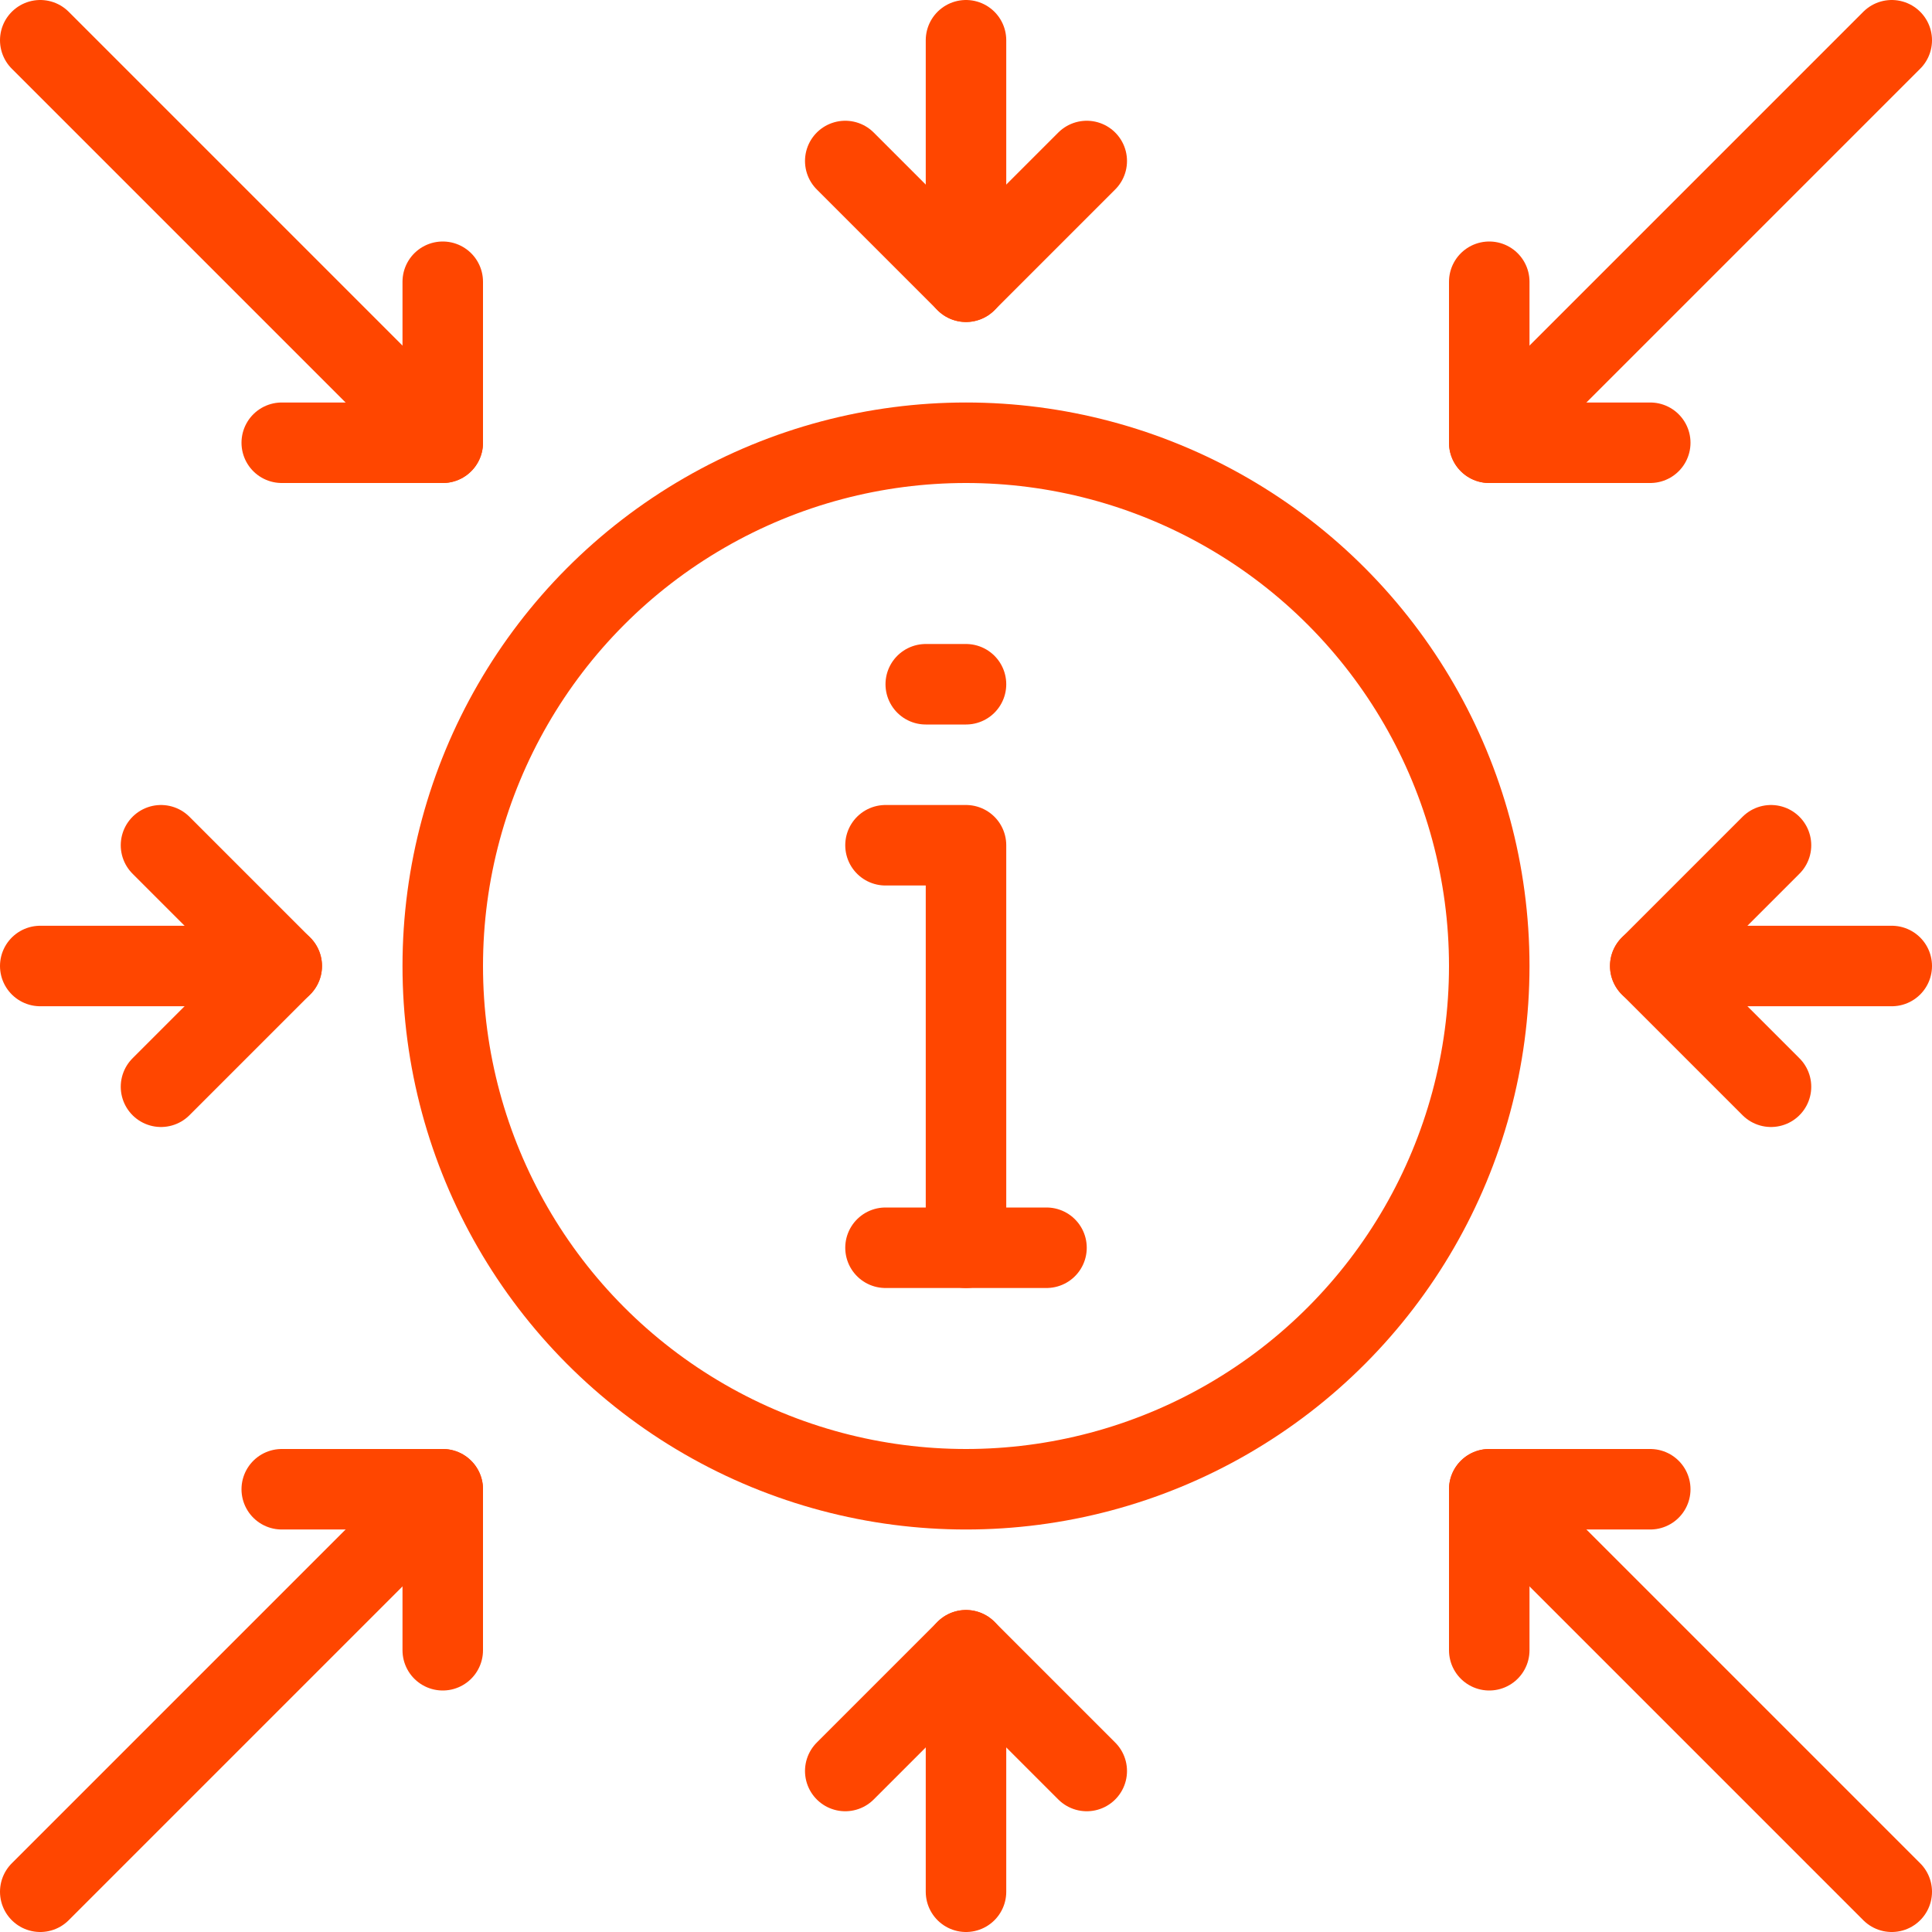
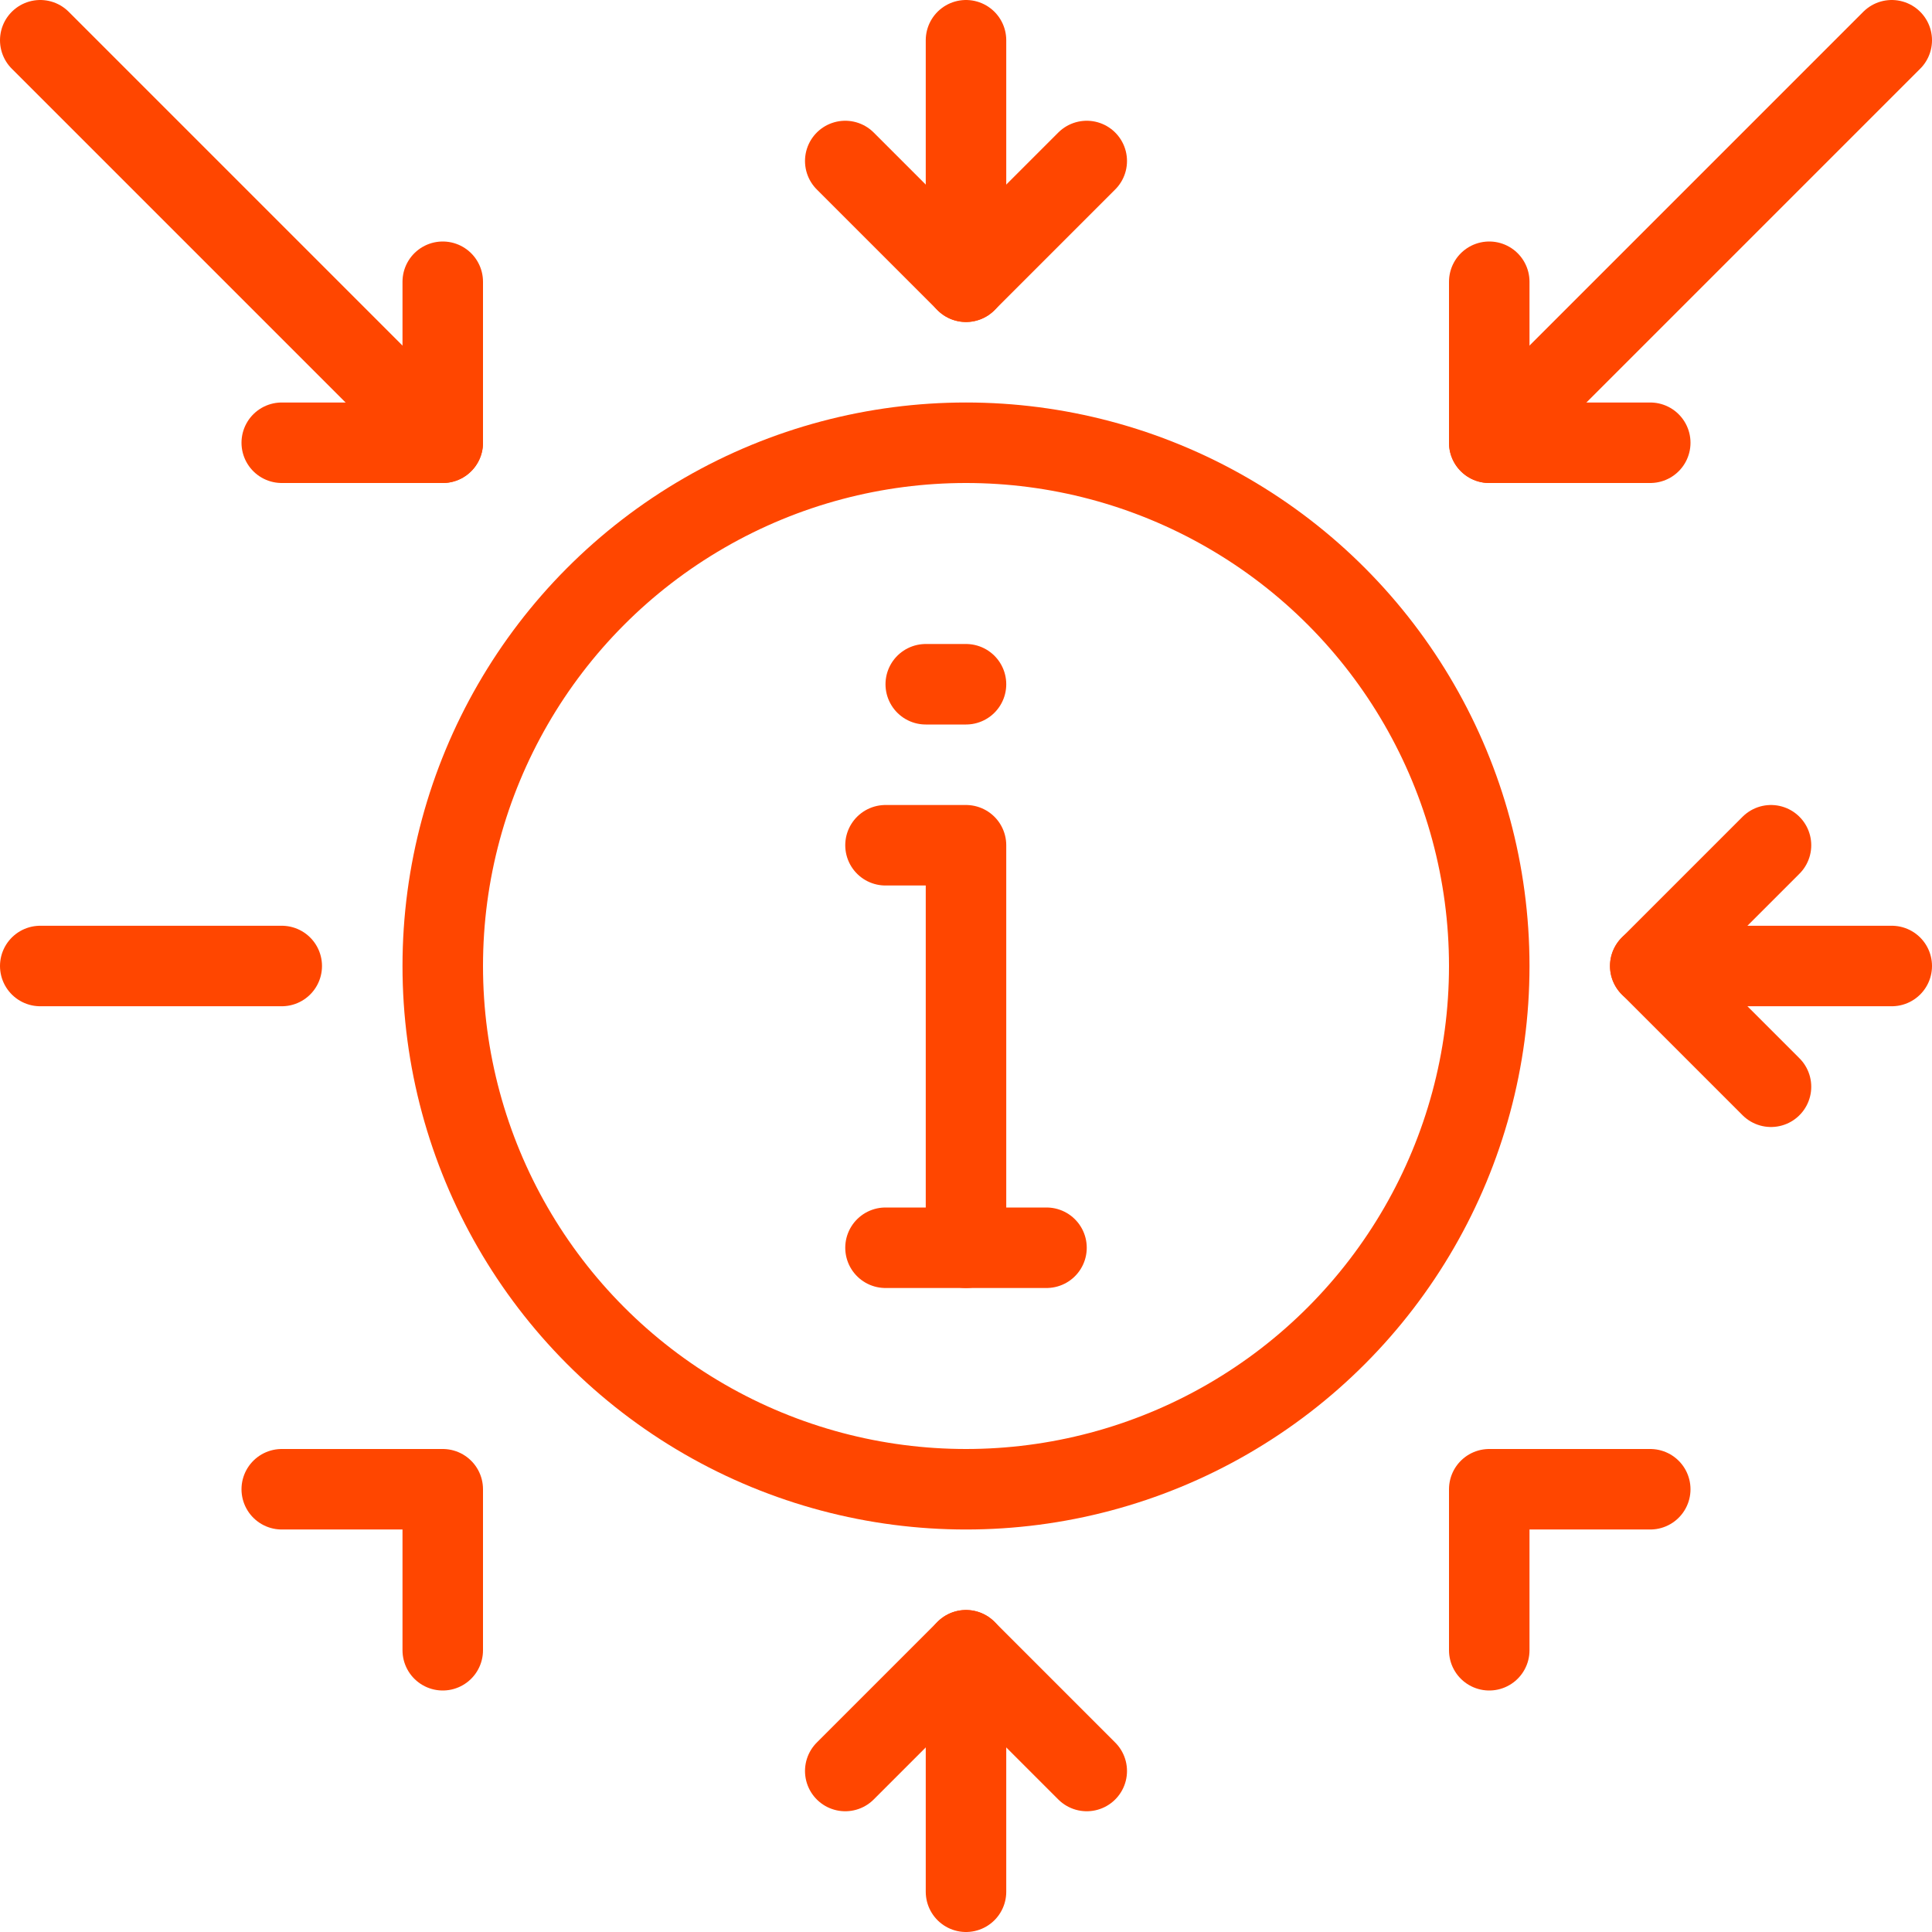
<svg xmlns="http://www.w3.org/2000/svg" id="ICONS_48x48" data-name="ICONS 48x48" width="48" height="48" viewBox="0 0 48 48">
  <g>
    <line x1="1" y1="1" x2="11" y2="11" style="fill: none; stroke: #ff4600; stroke-linecap: round; stroke-linejoin: round; stroke-width: 2px;" />
    <polyline points="11 7 11 11 7 11" style="fill: none; stroke: #ff4600; stroke-linecap: round; stroke-linejoin: round; stroke-width: 2px;" />
    <line x1="47" y1="1" x2="37" y2="11" style="fill: none; stroke: #ff4600; stroke-linecap: round; stroke-linejoin: round; stroke-width: 2px;" />
    <polyline points="37 7 37 11 41 11" style="fill: none; stroke: #ff4600; stroke-linecap: round; stroke-linejoin: round; stroke-width: 2px;" />
-     <line x1="1" y1="47" x2="11" y2="37" style="fill: none; stroke: #ff4600; stroke-linecap: round; stroke-linejoin: round; stroke-width: 2px;" />
    <polyline points="11 41 11 37 7 37" style="fill: none; stroke: #ff4600; stroke-linecap: round; stroke-linejoin: round; stroke-width: 2px;" />
-     <line x1="47" y1="47" x2="37" y2="37" style="fill: none; stroke: #ff4600; stroke-linecap: round; stroke-linejoin: round; stroke-width: 2px;" />
    <polyline points="37 41 37 37 41 37" style="fill: none; stroke: #ff4600; stroke-linecap: round; stroke-linejoin: round; stroke-width: 2px;" />
    <line x1="24" y1="1" x2="24" y2="7" style="fill: none; stroke: #ff4600; stroke-linecap: round; stroke-linejoin: round; stroke-width: 2px;" />
    <polyline points="27 4 24 7 21 4" style="fill: none; stroke: #ff4600; stroke-linecap: round; stroke-linejoin: round; stroke-width: 2px;" />
    <line x1="47" y1="24" x2="41" y2="24" style="fill: none; stroke: #ff4600; stroke-linecap: round; stroke-linejoin: round; stroke-width: 2px;" />
    <polyline points="44 21 41 24 44 27" style="fill: none; stroke: #ff4600; stroke-linecap: round; stroke-linejoin: round; stroke-width: 2px;" />
    <line x1="1" y1="24" x2="7" y2="24" style="fill: none; stroke: #ff4600; stroke-linecap: round; stroke-linejoin: round; stroke-width: 2px;" />
-     <polyline points="4 27 7 24 4 21" style="fill: none; stroke: #ff4600; stroke-linecap: round; stroke-linejoin: round; stroke-width: 2px;" />
    <line x1="24" y1="47" x2="24" y2="41" style="fill: none; stroke: #ff4600; stroke-linecap: round; stroke-linejoin: round; stroke-width: 2px;" />
    <polyline points="21 44 24 41 27 44" style="fill: none; stroke: #ff4600; stroke-linecap: round; stroke-linejoin: round; stroke-width: 2px;" />
  </g>
  <g>
    <polyline points="22 21 24 21 24 31" style="fill: none; stroke: #ff4600; stroke-linecap: round; stroke-linejoin: round; stroke-width: 2px;" />
    <line x1="22" y1="31" x2="26" y2="31" style="fill: none; stroke: #ff4600; stroke-linecap: round; stroke-linejoin: round; stroke-width: 2px;" />
    <line x1="23" y1="17" x2="24" y2="17" style="fill: none; stroke: #ff4600; stroke-linecap: round; stroke-linejoin: round; stroke-width: 2px;" />
    <circle cx="24" cy="24" r="13" style="fill: none; stroke: #ff4600; stroke-linecap: round; stroke-linejoin: round; stroke-width: 2px;" />
  </g>
</svg>